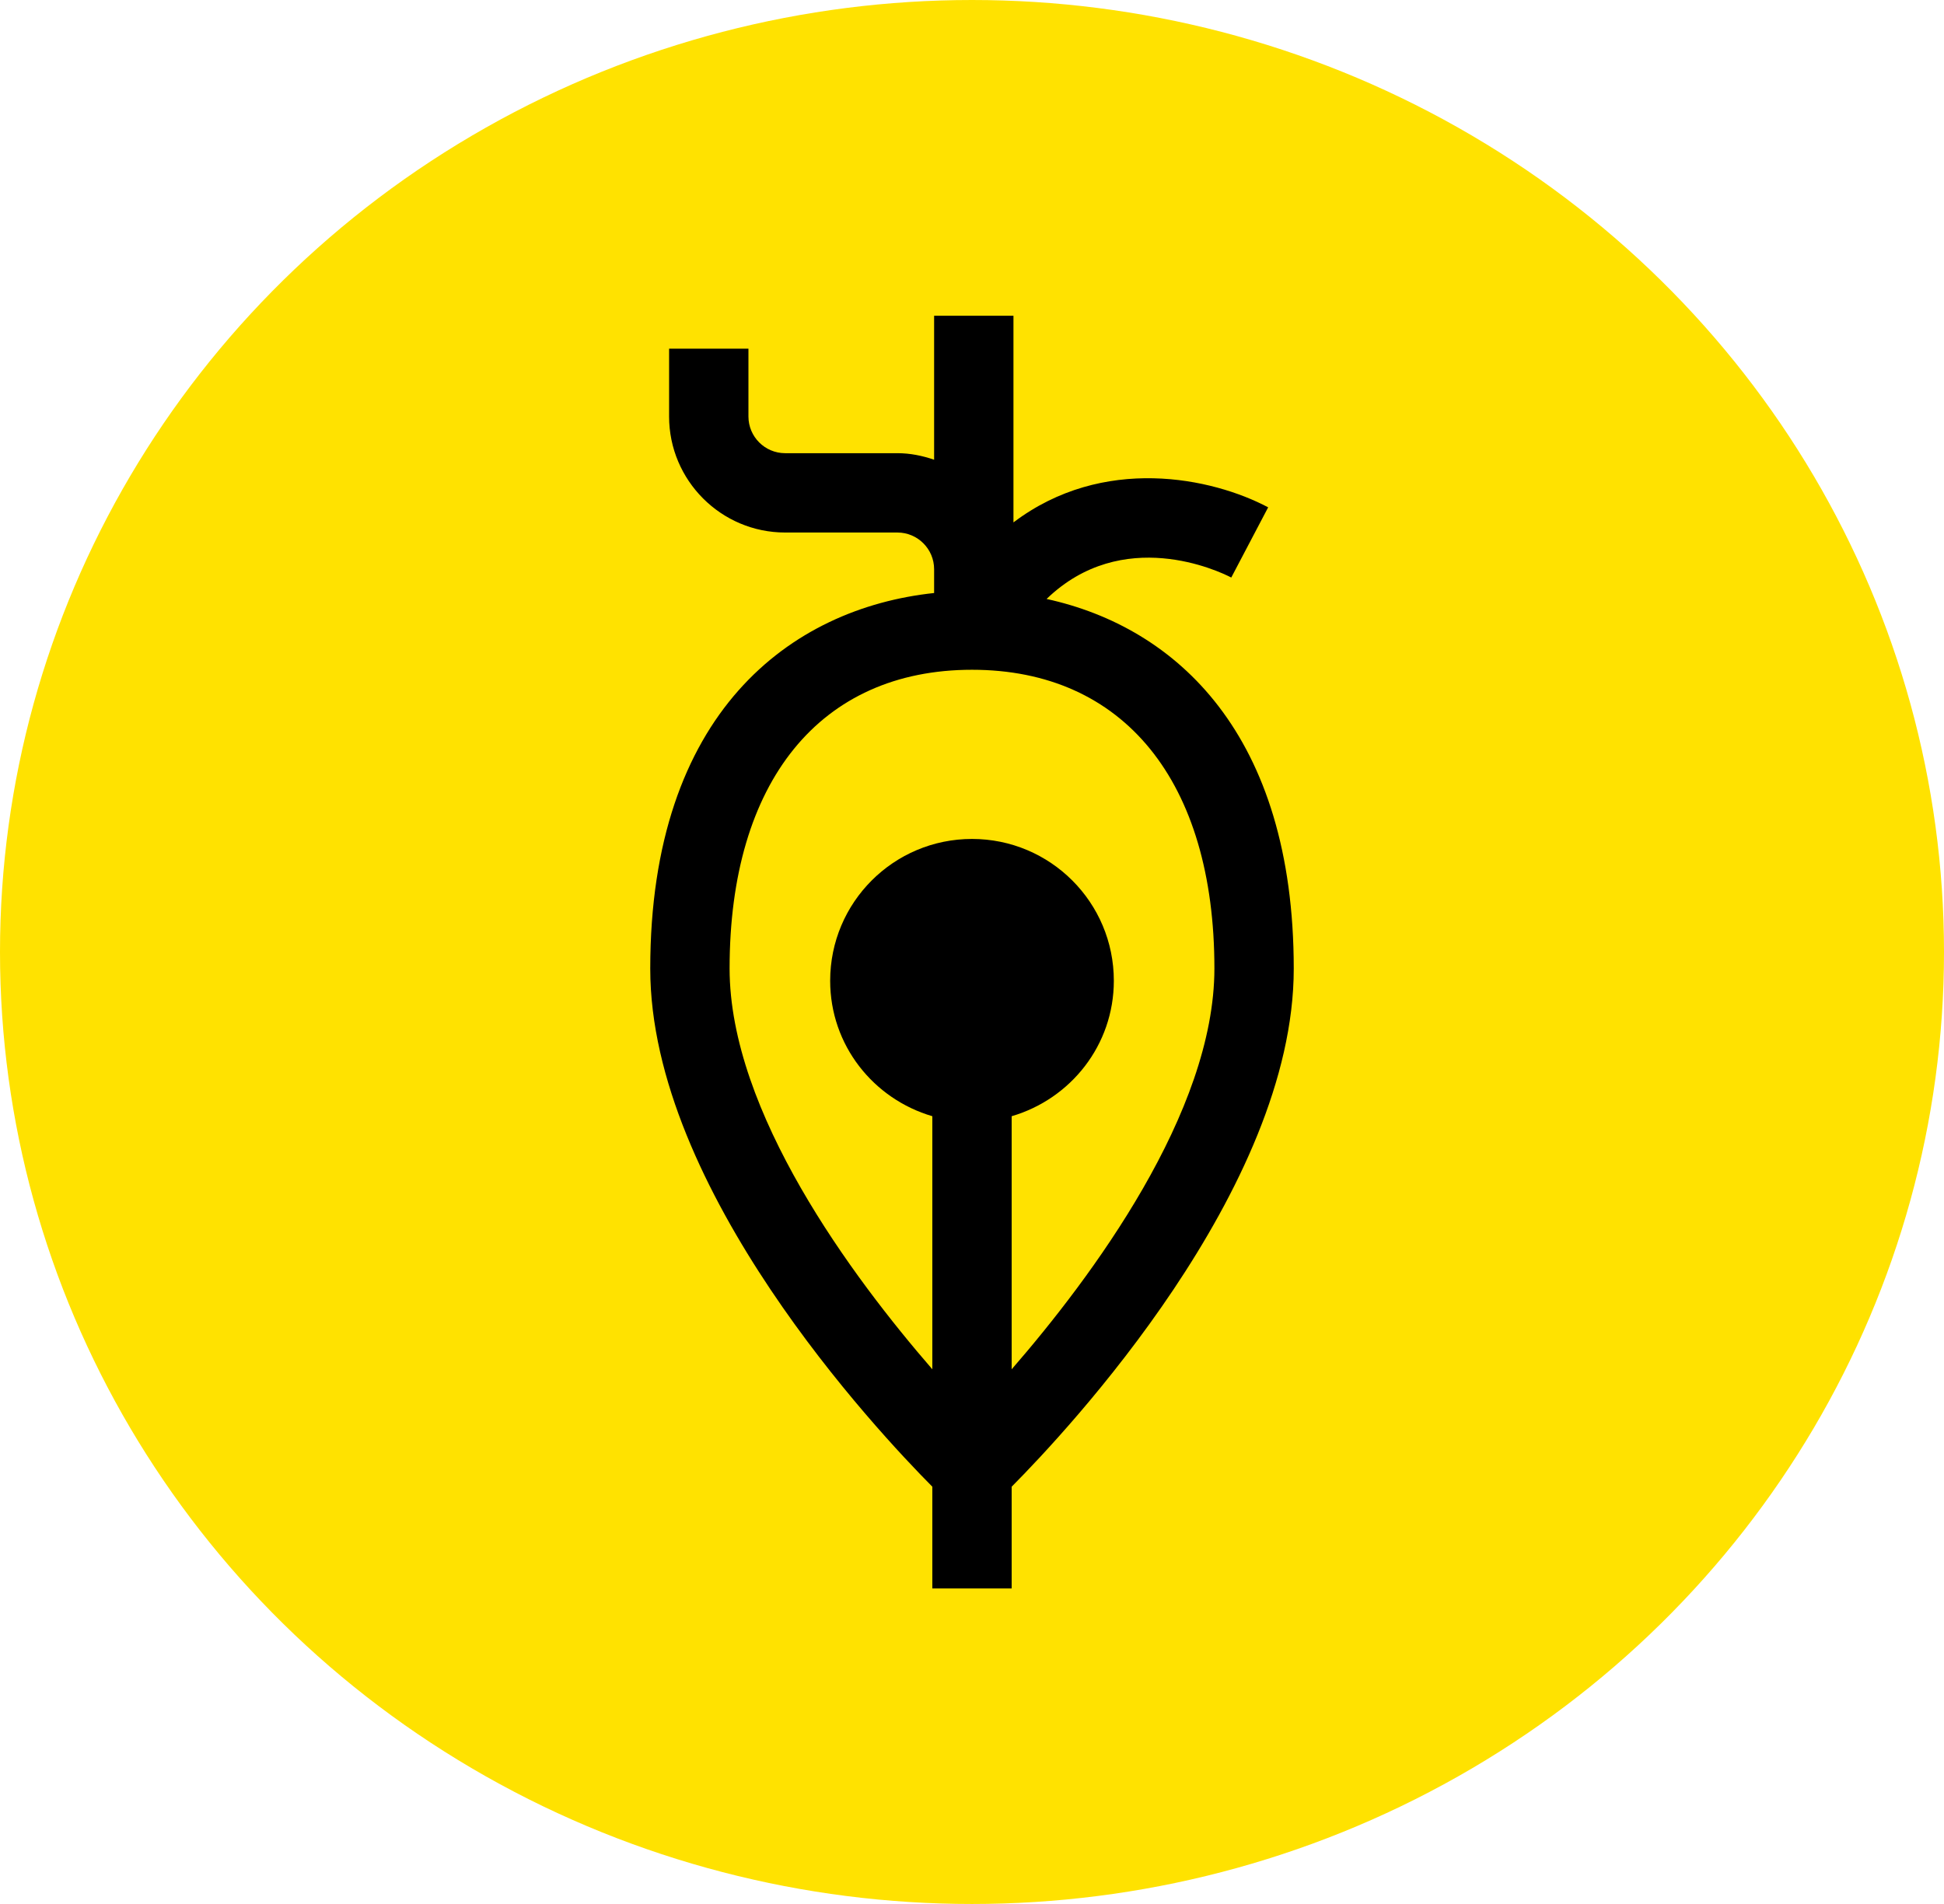
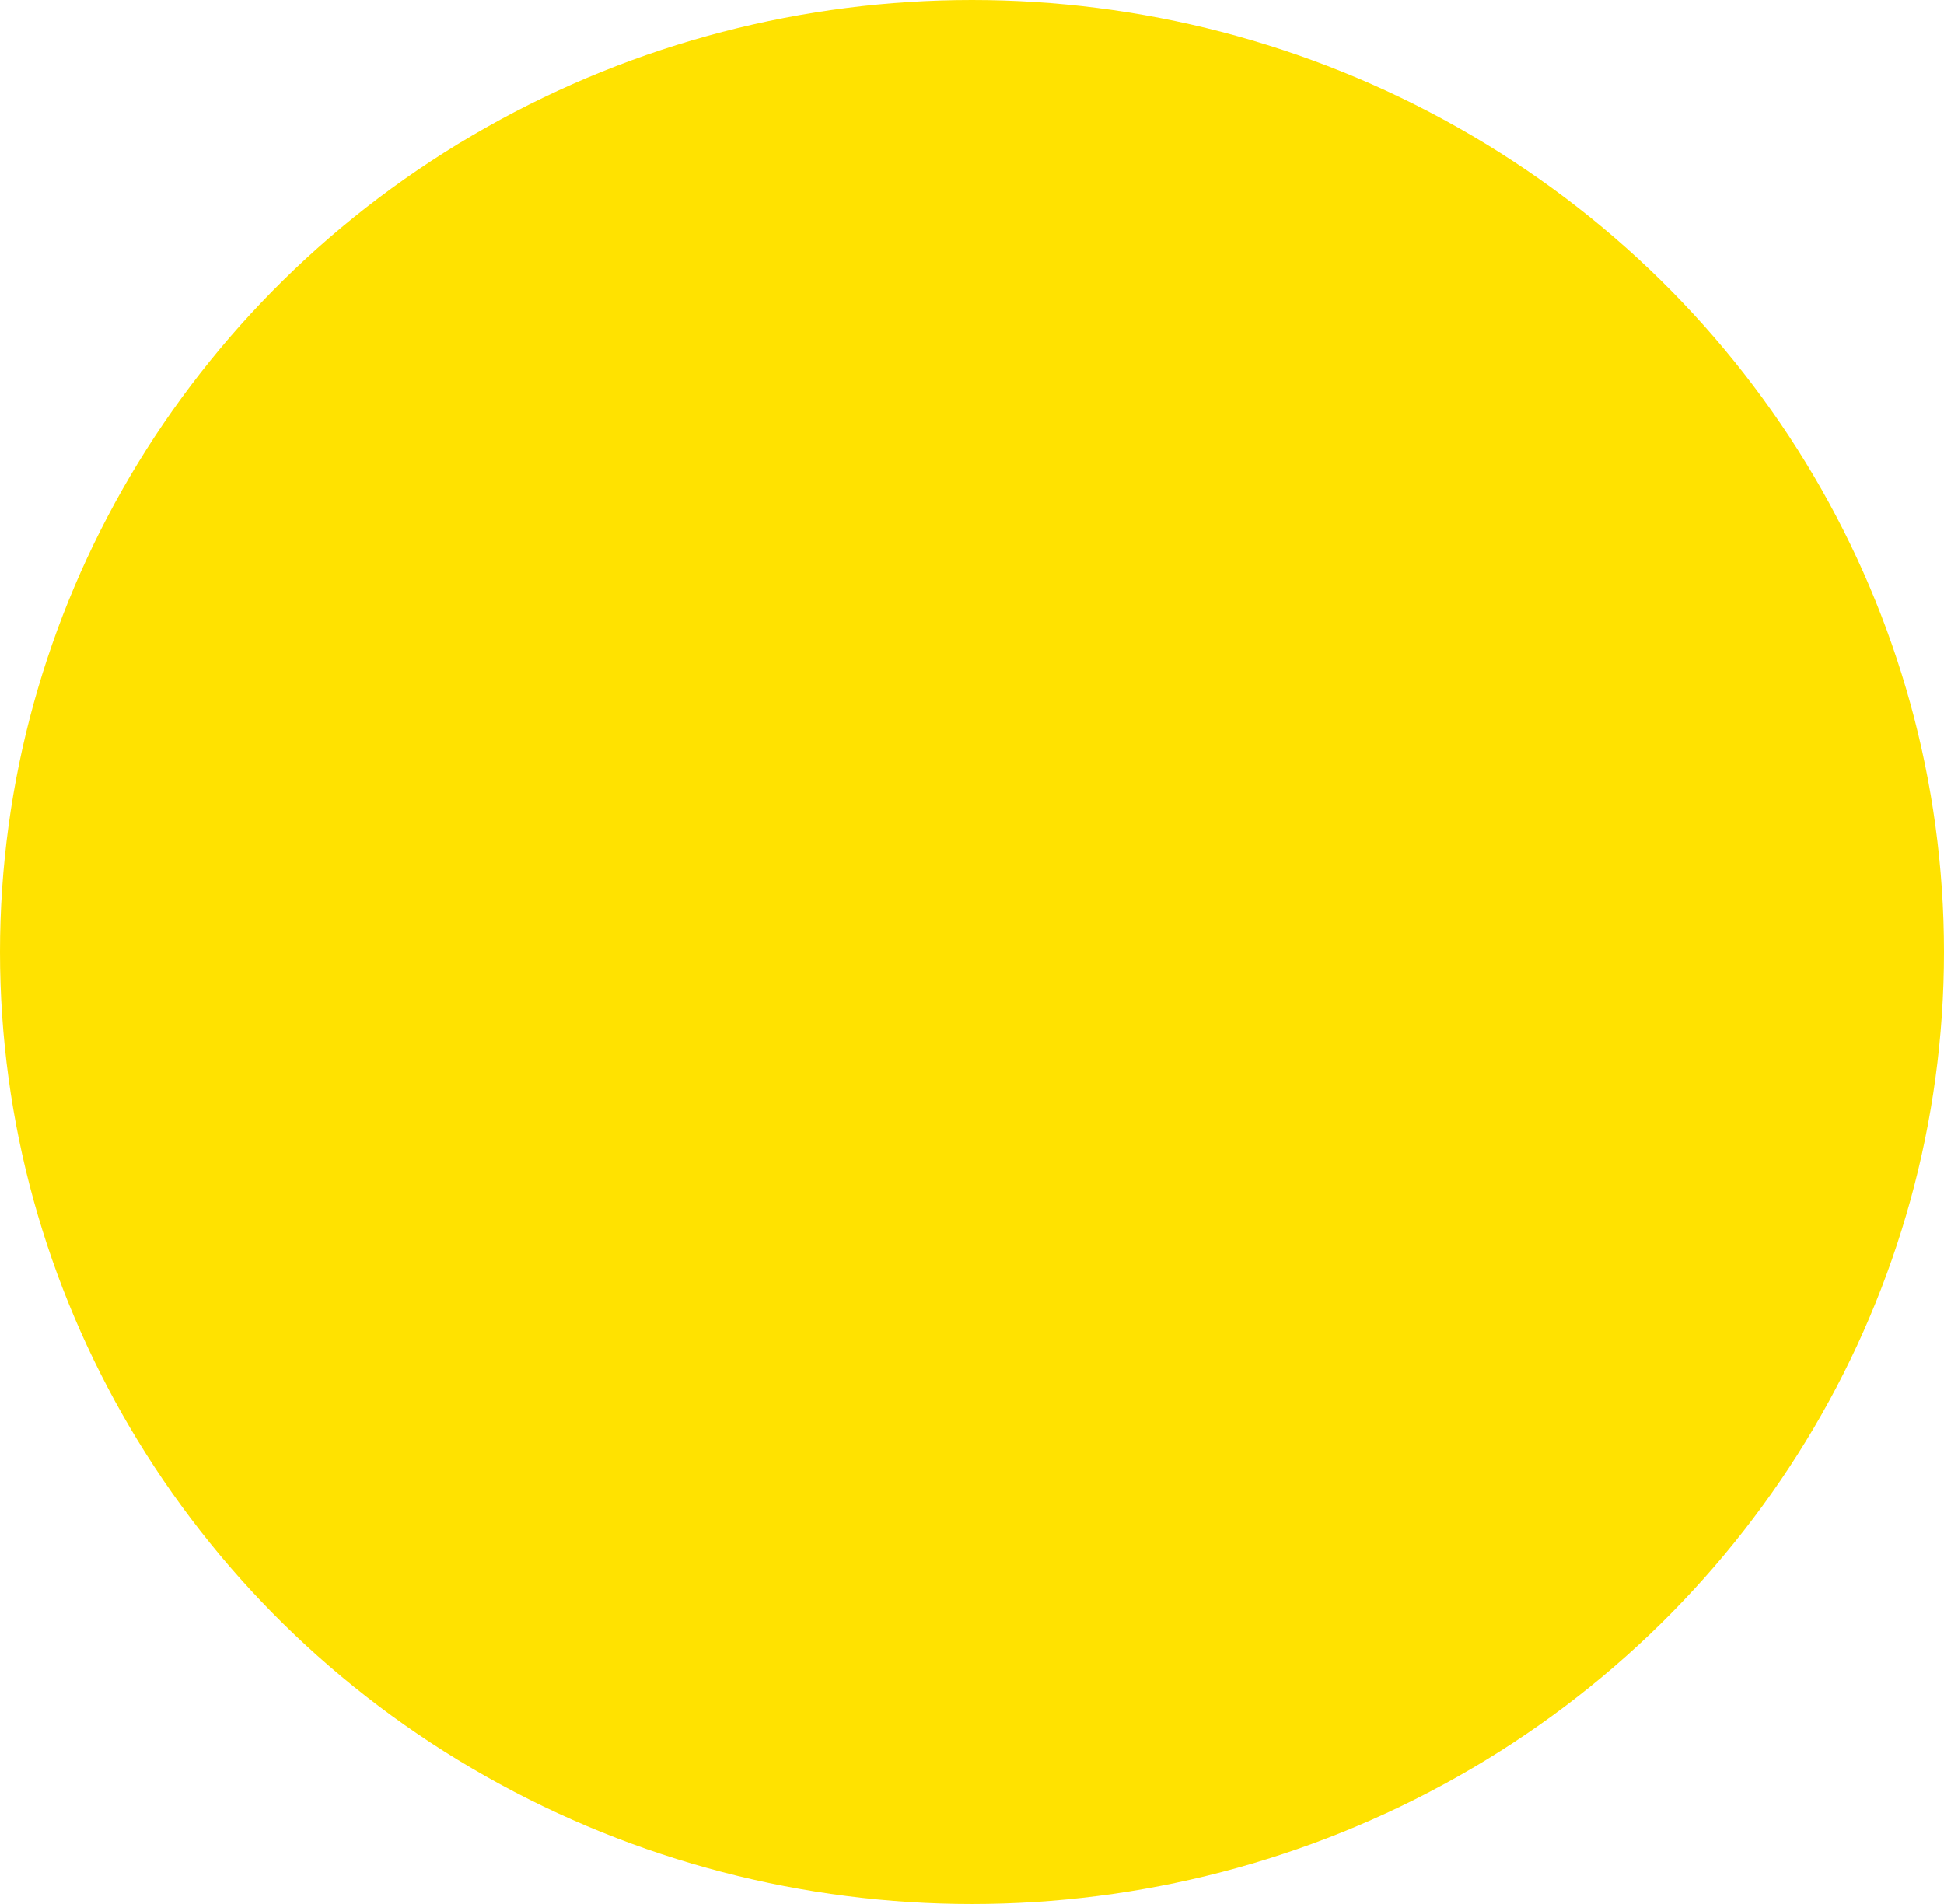
<svg xmlns="http://www.w3.org/2000/svg" id="_レイヤー_2" data-name="レイヤー 2" viewBox="0 0 98 96">
  <defs>
    <style>
      .cls-1 {
        fill: #ffe200;
      }

      .cls-1, .cls-2 {
        stroke-width: 0px;
      }

      .cls-2 {
        fill: #000;
      }
    </style>
  </defs>
  <g id="_レイヤー_1-2" data-name="レイヤー 1">
    <g>
      <g id="_楕円形_197" data-name="楕円形 197">
        <ellipse class="cls-1" cx="49" cy="48" rx="49" ry="48" />
      </g>
-       <path class="cls-2" d="M51,80.09v-5.13c2.79-2.81,14.22-14.99,14.22-26.12,0-11.81-5.92-17.21-12.46-18.64,3.83-3.7,8.68-1.41,9.31-1.08l1.86-3.54c-2.83-1.5-8.32-2.66-12.84.76v-10.42h-4v7.26c-.58-.2-1.2-.33-1.85-.33h-5.66c-1.02,0-1.85-.83-1.85-1.85v-3.42h-4v3.42c0,3.22,2.62,5.85,5.85,5.85h5.66c1.02,0,1.85.83,1.85,1.85v1.2c-7.23.77-14.31,6.03-14.31,18.94,0,11.13,11.43,23.31,14.22,26.12v5.13h4ZM36.78,48.83c0-9.43,4.57-15.06,12.22-15.06s12.22,5.63,12.22,15.06c0,7.26-6.19,15.57-10.22,20.21v-12.76c2.97-.87,5.15-3.58,5.15-6.83,0-3.95-3.2-7.15-7.15-7.15s-7.15,3.2-7.15,7.15c0,3.25,2.18,5.96,5.15,6.83v12.76c-4.03-4.65-10.22-12.96-10.22-20.21Z" />
    </g>
  </g>
</svg>